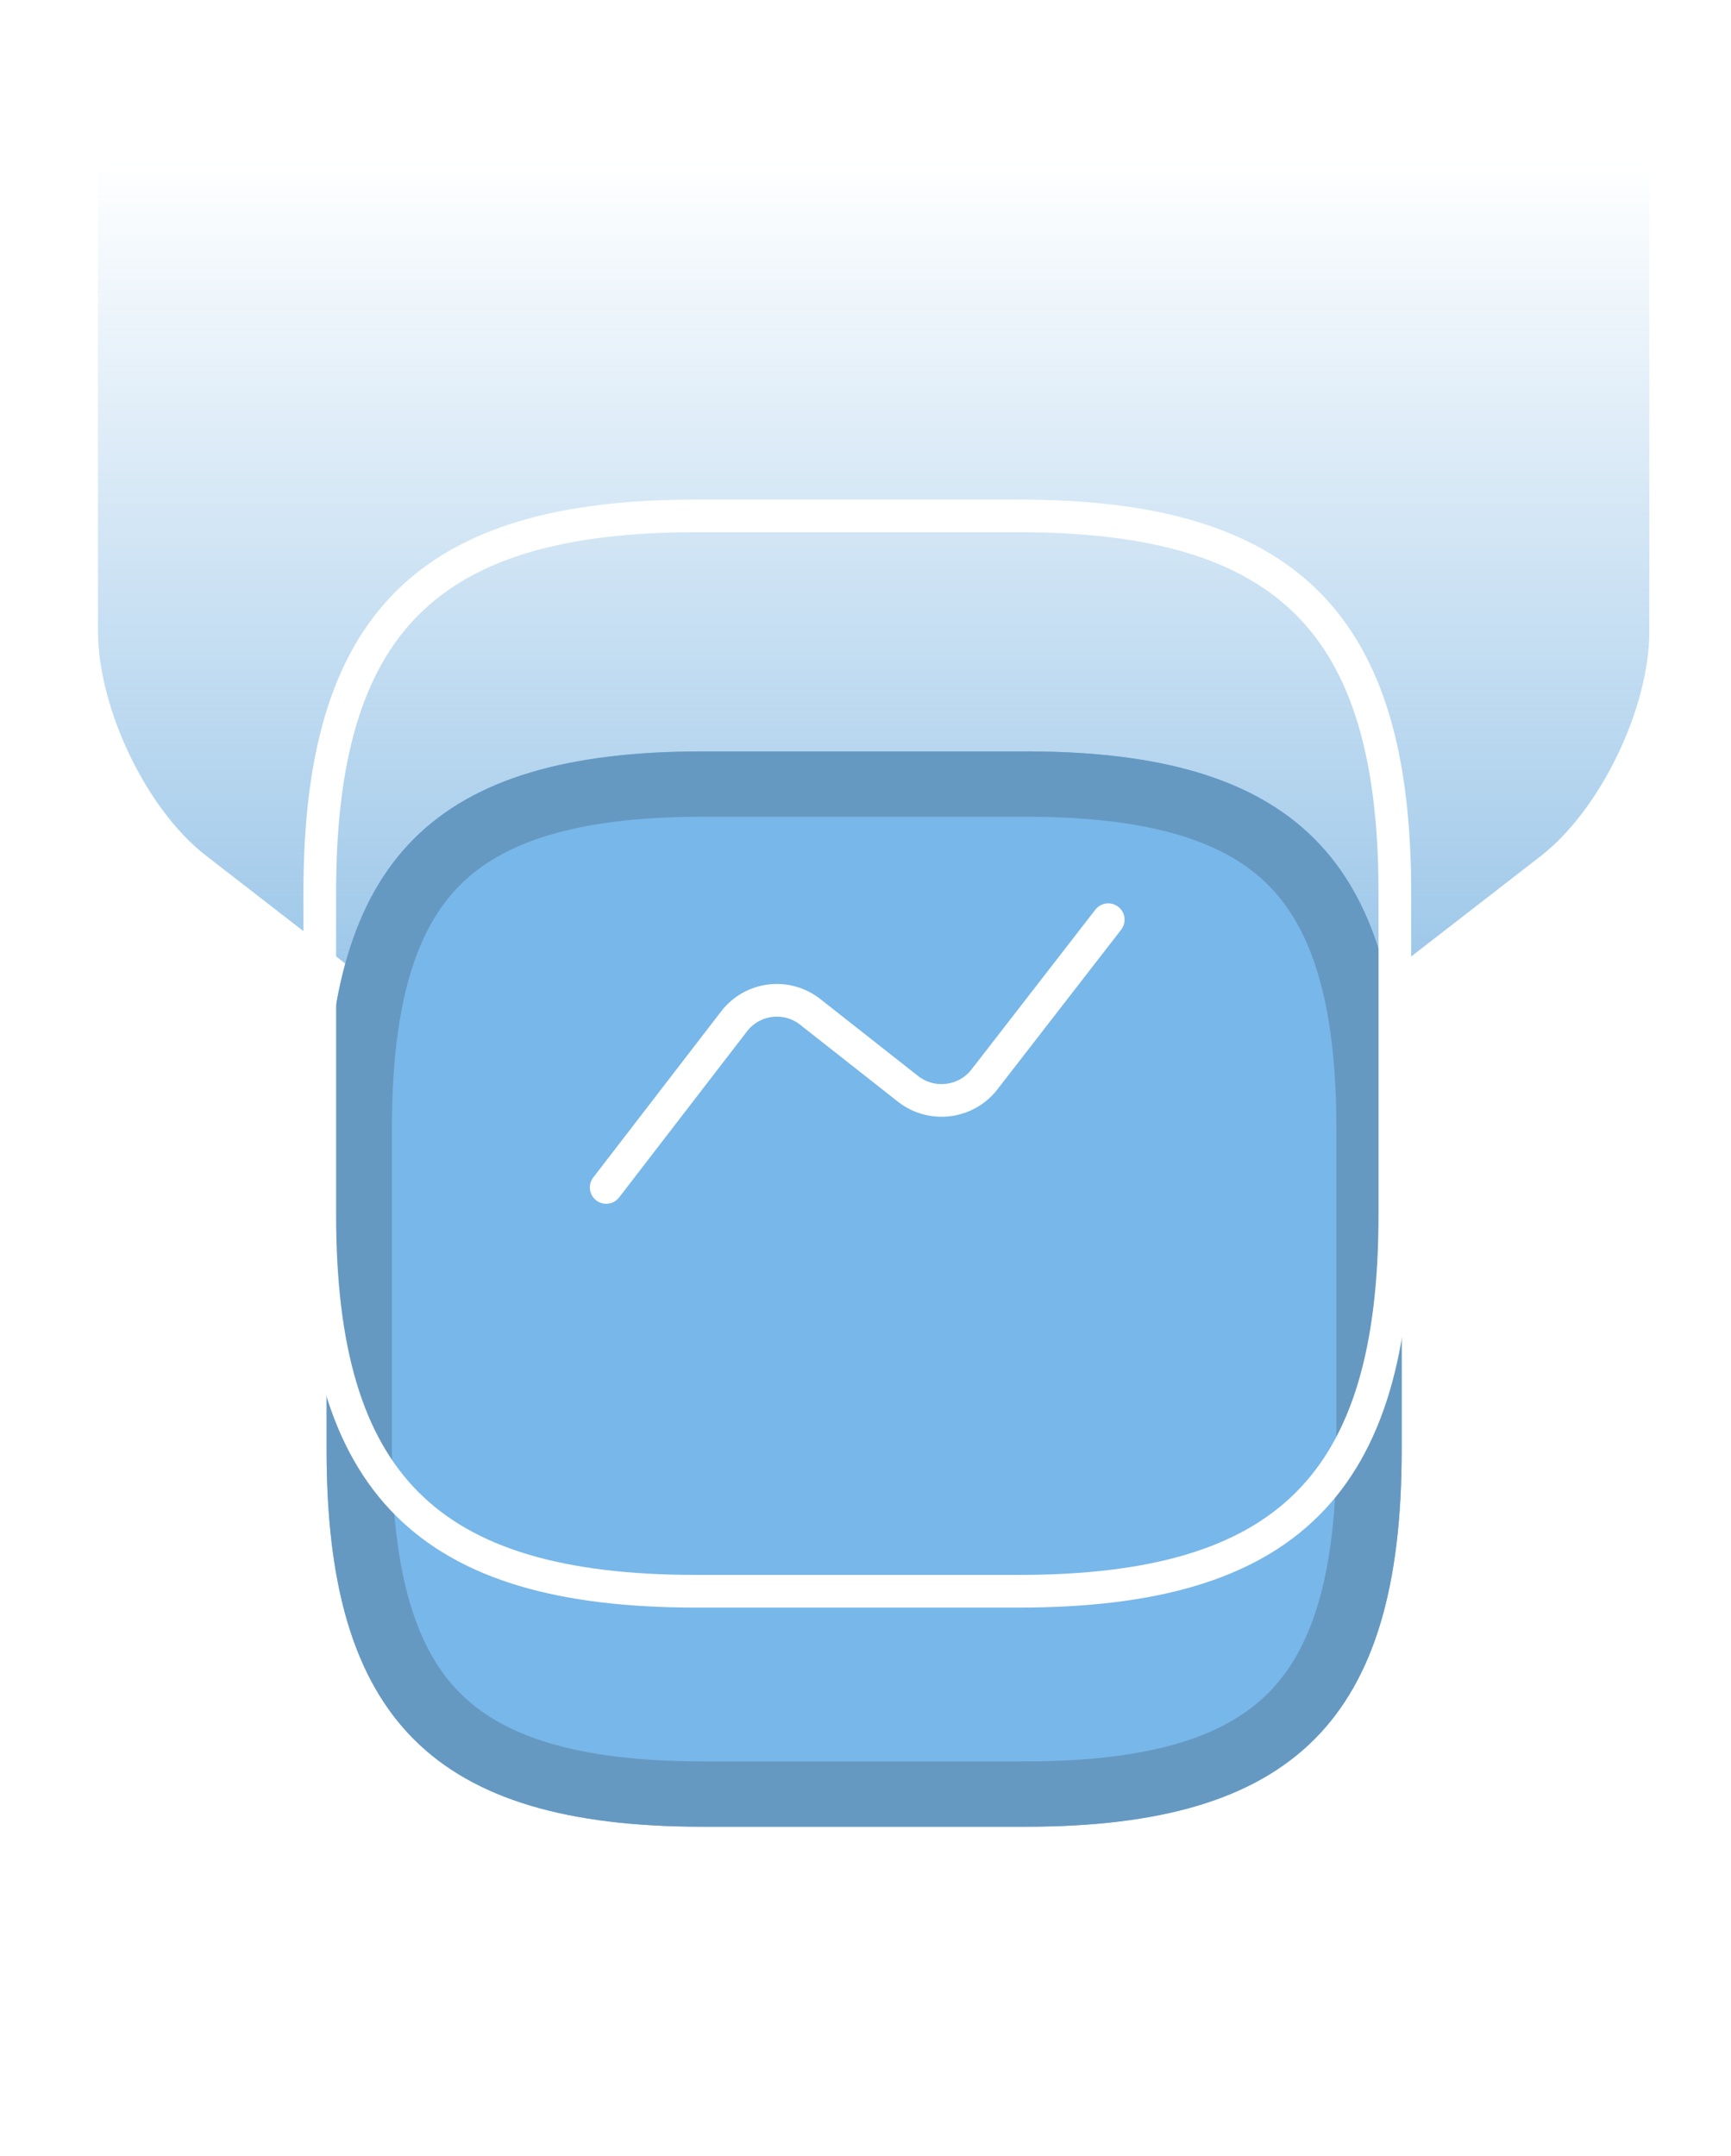
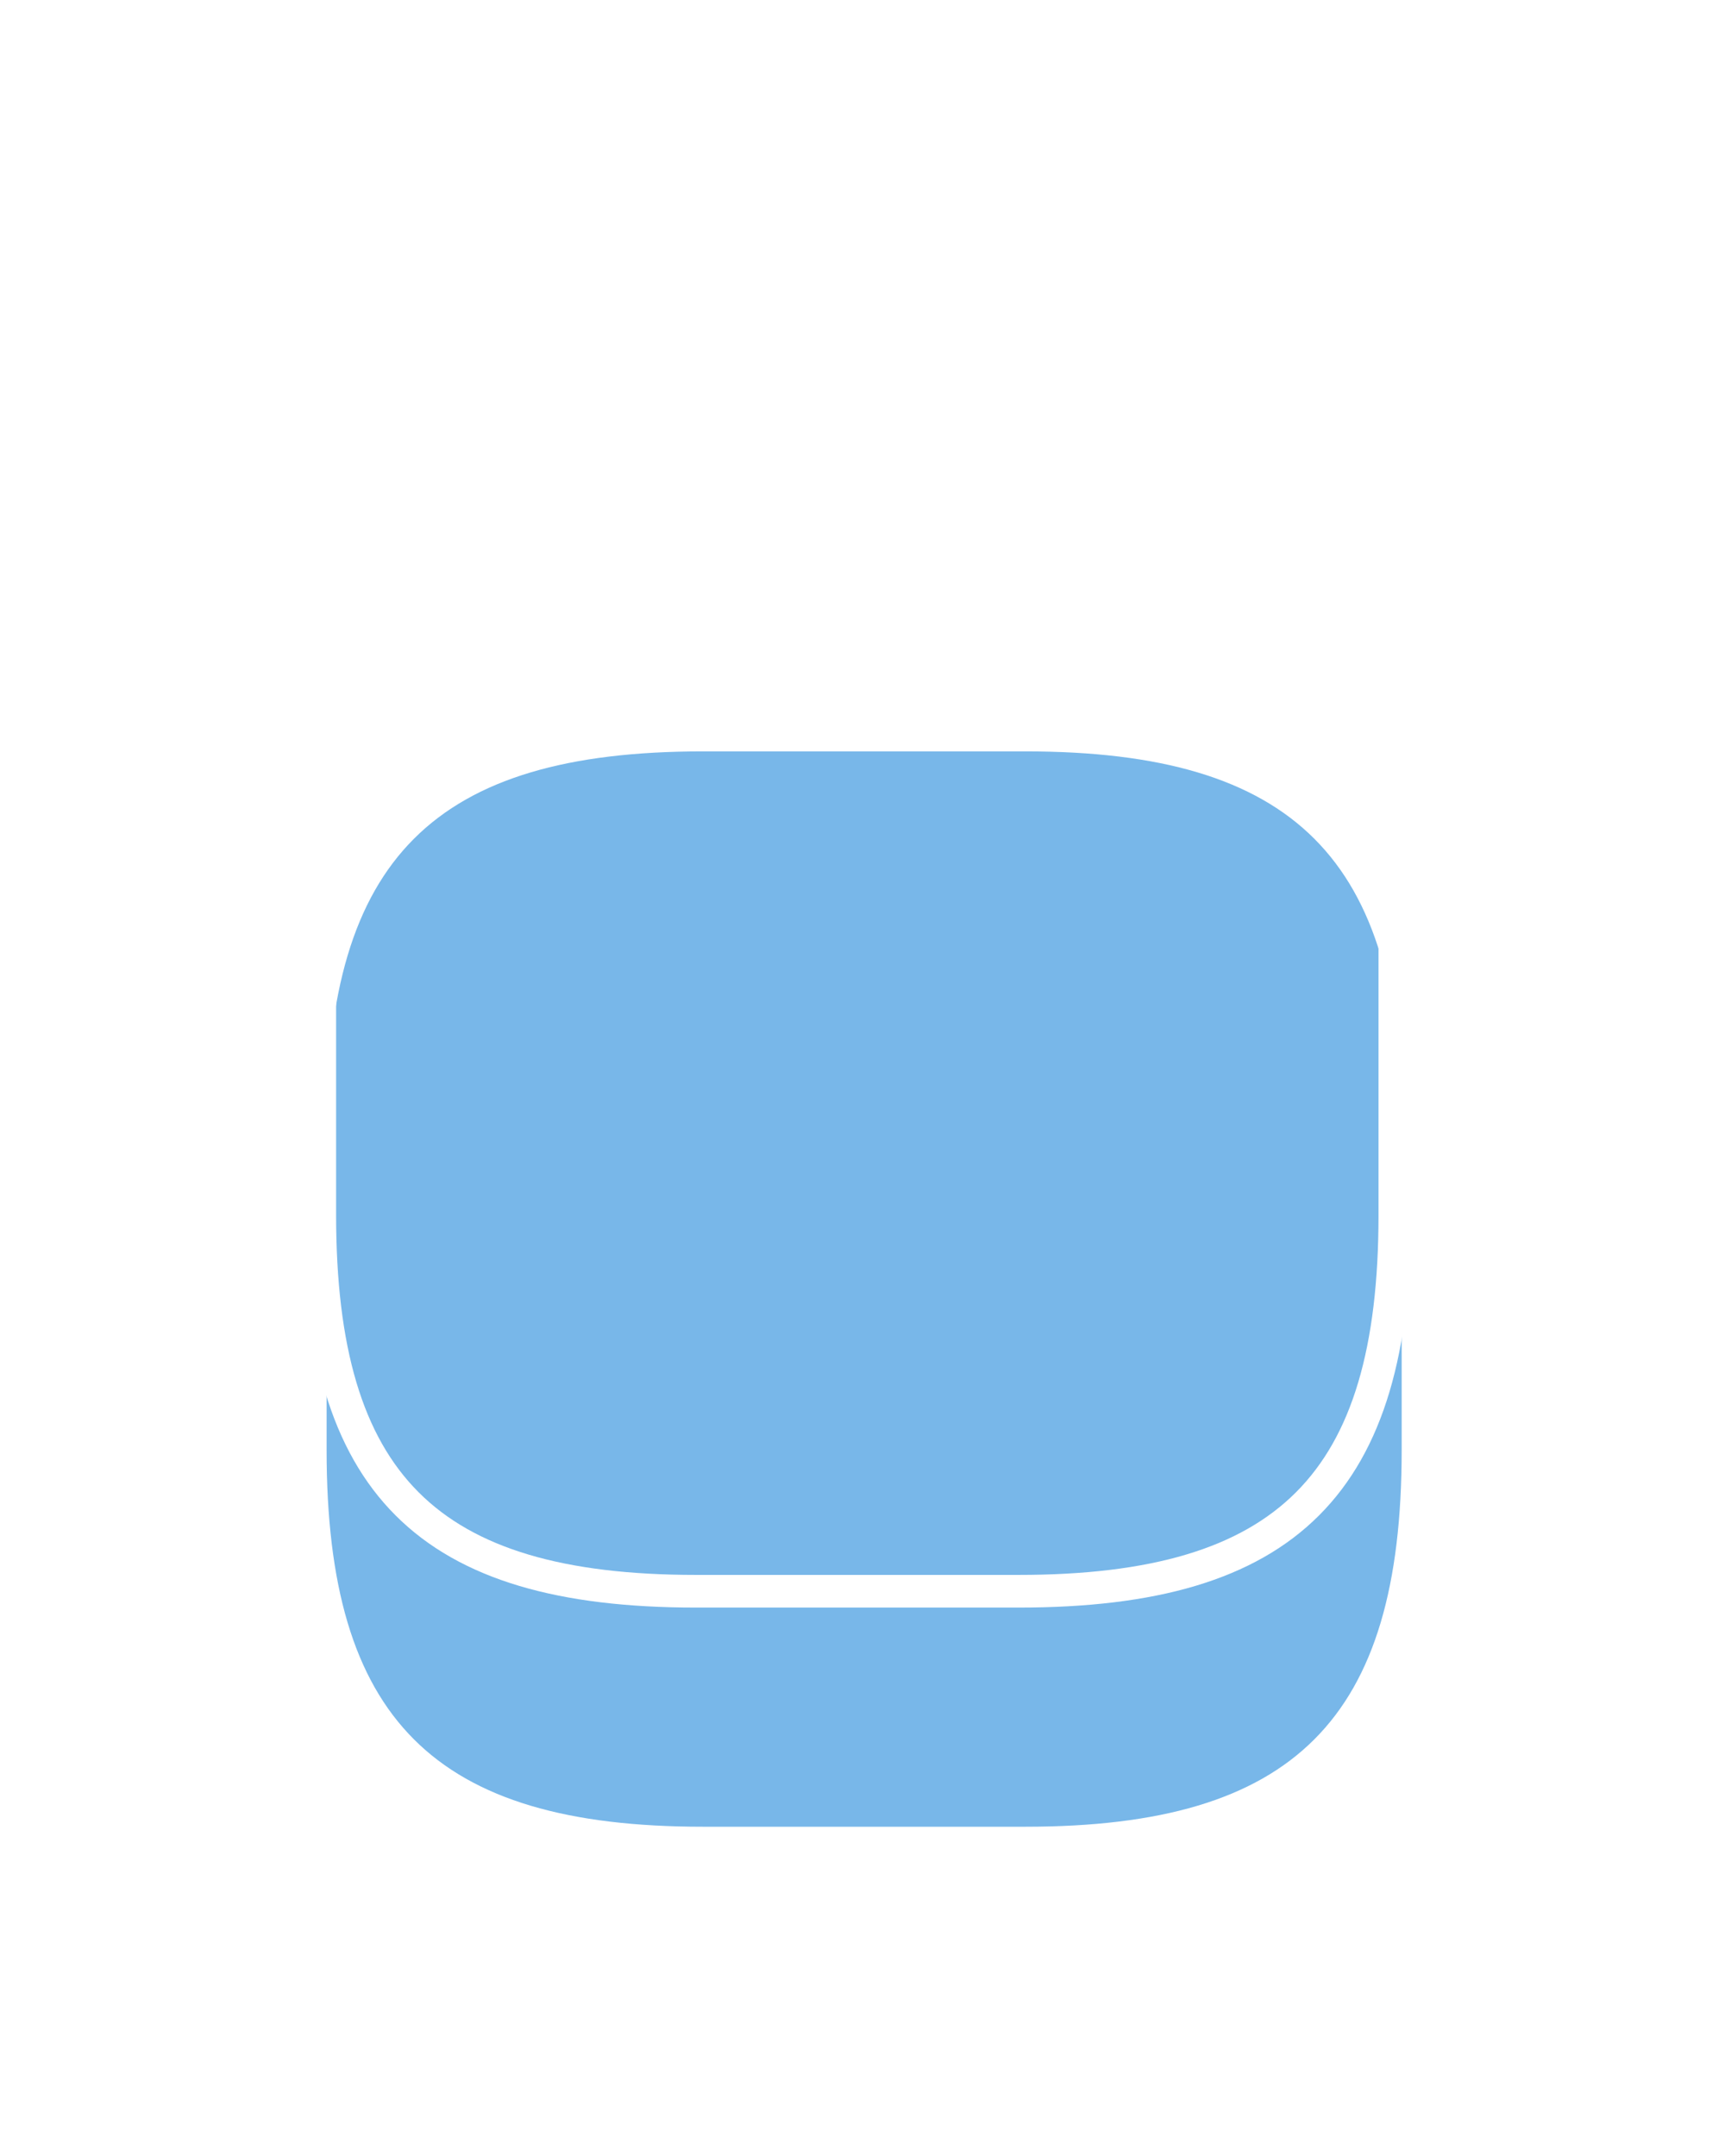
<svg xmlns="http://www.w3.org/2000/svg" width="106" height="132" viewBox="0 0 106 132" fill="none">
-   <path d="M6 0V38.635C6 43.359 8.981 49.599 12.637 52.399L43.572 76.369C49.028 80.627 57.971 80.627 63.427 76.369L94.363 52.399C98.019 49.541 101 43.359 101 38.635V0H6Z" fill="url(#paint0_linear_1273_1964)" />
  <g filter="url(#filter0_d_1273_1964)">
    <path d="M43.042 96.833H62.792C79.25 96.833 85.833 90.25 85.833 73.792V54.042C85.833 37.583 79.25 31 62.792 31H43.042C26.583 31 20 37.583 20 54.042V73.792C20 90.25 26.583 96.833 43.042 96.833Z" fill="#78B7E9" />
-     <path d="M62.792 94.833H43.042C35.01 94.833 29.908 93.215 26.763 90.07C23.619 86.926 22 81.824 22 73.792V54.042C22 46.01 23.619 40.908 26.763 37.763C29.908 34.619 35.01 33 43.042 33H62.792C70.824 33 75.926 34.619 79.07 37.763C82.215 40.908 83.833 46.01 83.833 54.042V73.792C83.833 81.824 82.215 86.926 79.07 90.07C75.926 93.215 70.824 94.833 62.792 94.833Z" stroke="#6699C1" stroke-width="4" stroke-linecap="round" stroke-linejoin="round" />
  </g>
  <path d="M42.624 97.417H62.374C78.832 97.417 85.415 90.833 85.415 74.375V54.625C85.415 38.167 78.832 31.583 62.374 31.583H42.624C26.165 31.583 19.582 38.167 19.582 54.625V74.375C19.582 90.833 26.165 97.417 42.624 97.417Z" stroke="white" stroke-width="2" stroke-linecap="round" stroke-linejoin="round" />
-   <path d="M37.121 72.696L44.955 62.525C46.074 61.077 48.148 60.813 49.596 61.933L55.62 66.673C57.069 67.792 59.142 67.528 60.261 66.113L67.865 56.304" stroke="white" stroke-width="2" stroke-linecap="round" stroke-linejoin="round" />
  <defs>
    <filter id="filter0_d_1273_1964" x="0" y="26" width="105.832" height="105.833" filterUnits="userSpaceOnUse" color-interpolation-filters="sRGB">
      <feFlood flood-opacity="0" result="BackgroundImageFix" />
      <feColorMatrix in="SourceAlpha" type="matrix" values="0 0 0 0 0 0 0 0 0 0 0 0 0 0 0 0 0 0 127 0" result="hardAlpha" />
      <feOffset dy="15" />
      <feGaussianBlur stdDeviation="10" />
      <feComposite in2="hardAlpha" operator="out" />
      <feColorMatrix type="matrix" values="0 0 0 0 0.427 0 0 0 0 0.675 0 0 0 0 0.875 0 0 0 0.5 0" />
      <feBlend mode="normal" in2="BackgroundImageFix" result="effect1_dropShadow_1273_1964" />
      <feBlend mode="normal" in="SourceGraphic" in2="effect1_dropShadow_1273_1964" result="shape" />
    </filter>
    <linearGradient id="paint0_linear_1273_1964" x1="53.5" y1="9.771" x2="53.5" y2="83.75" gradientUnits="userSpaceOnUse">
      <stop stop-color="#6DACDE" stop-opacity="0" />
      <stop offset="1" stop-color="#6DACDE" />
    </linearGradient>
  </defs>
</svg>